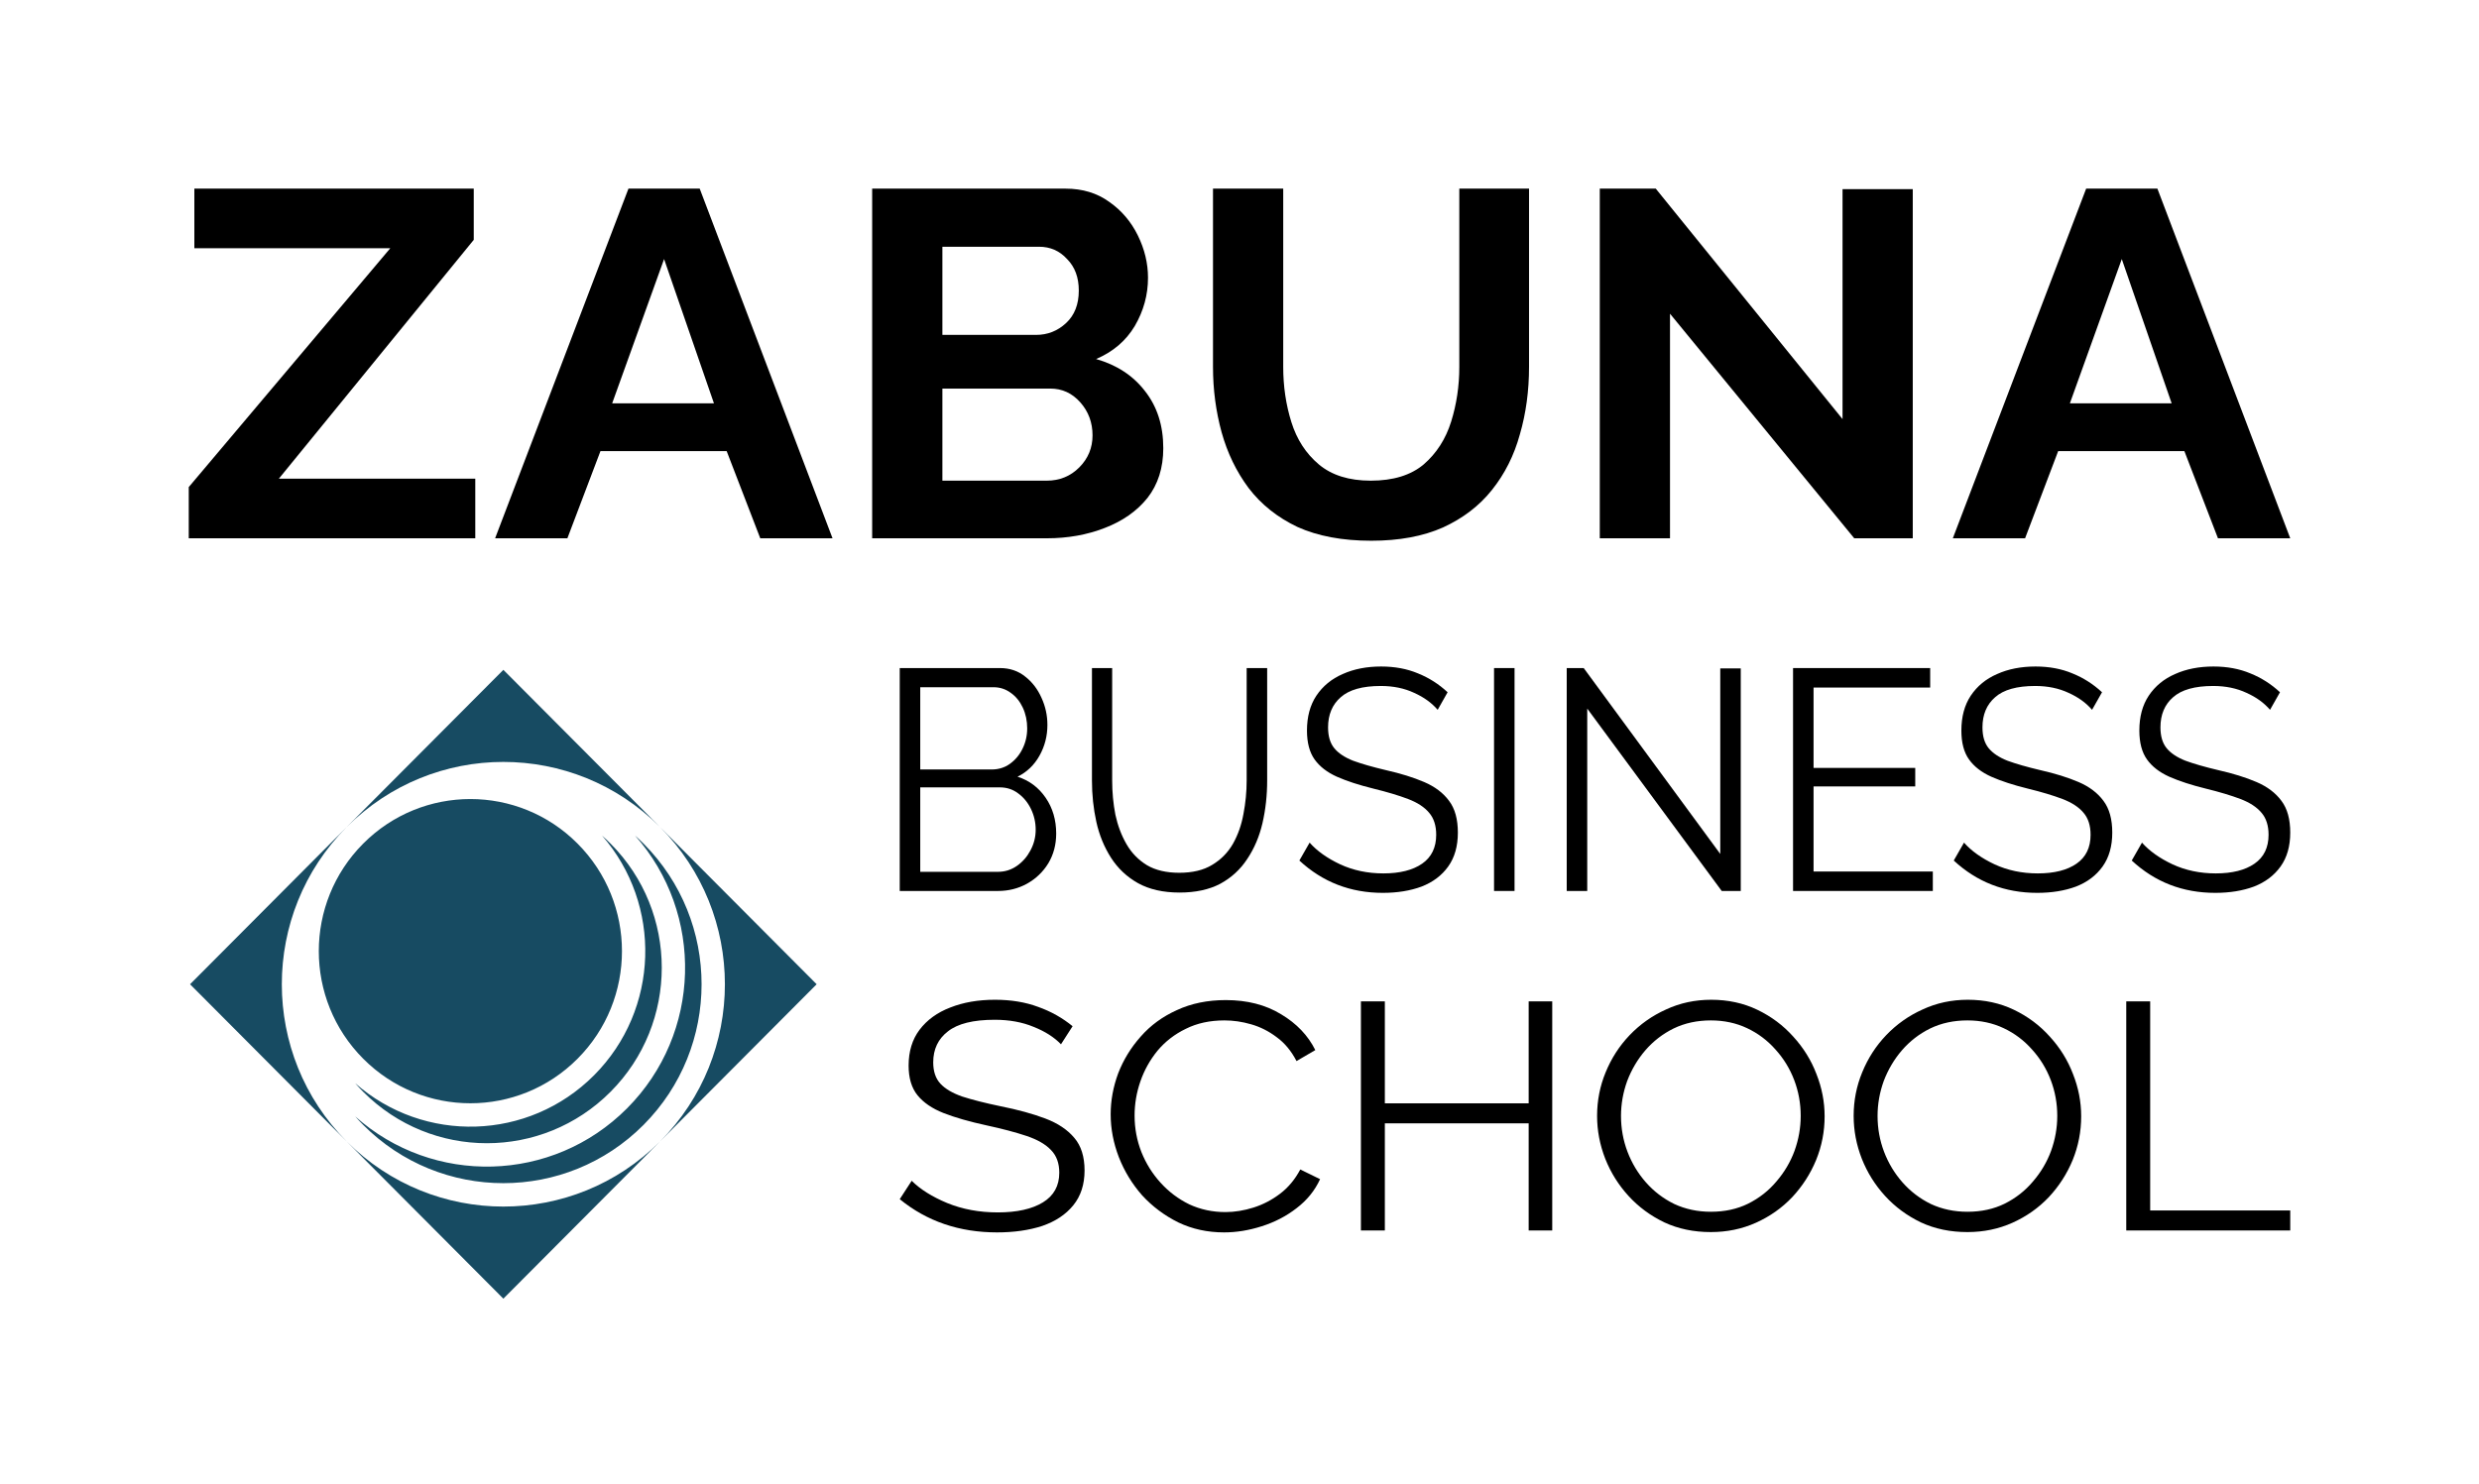
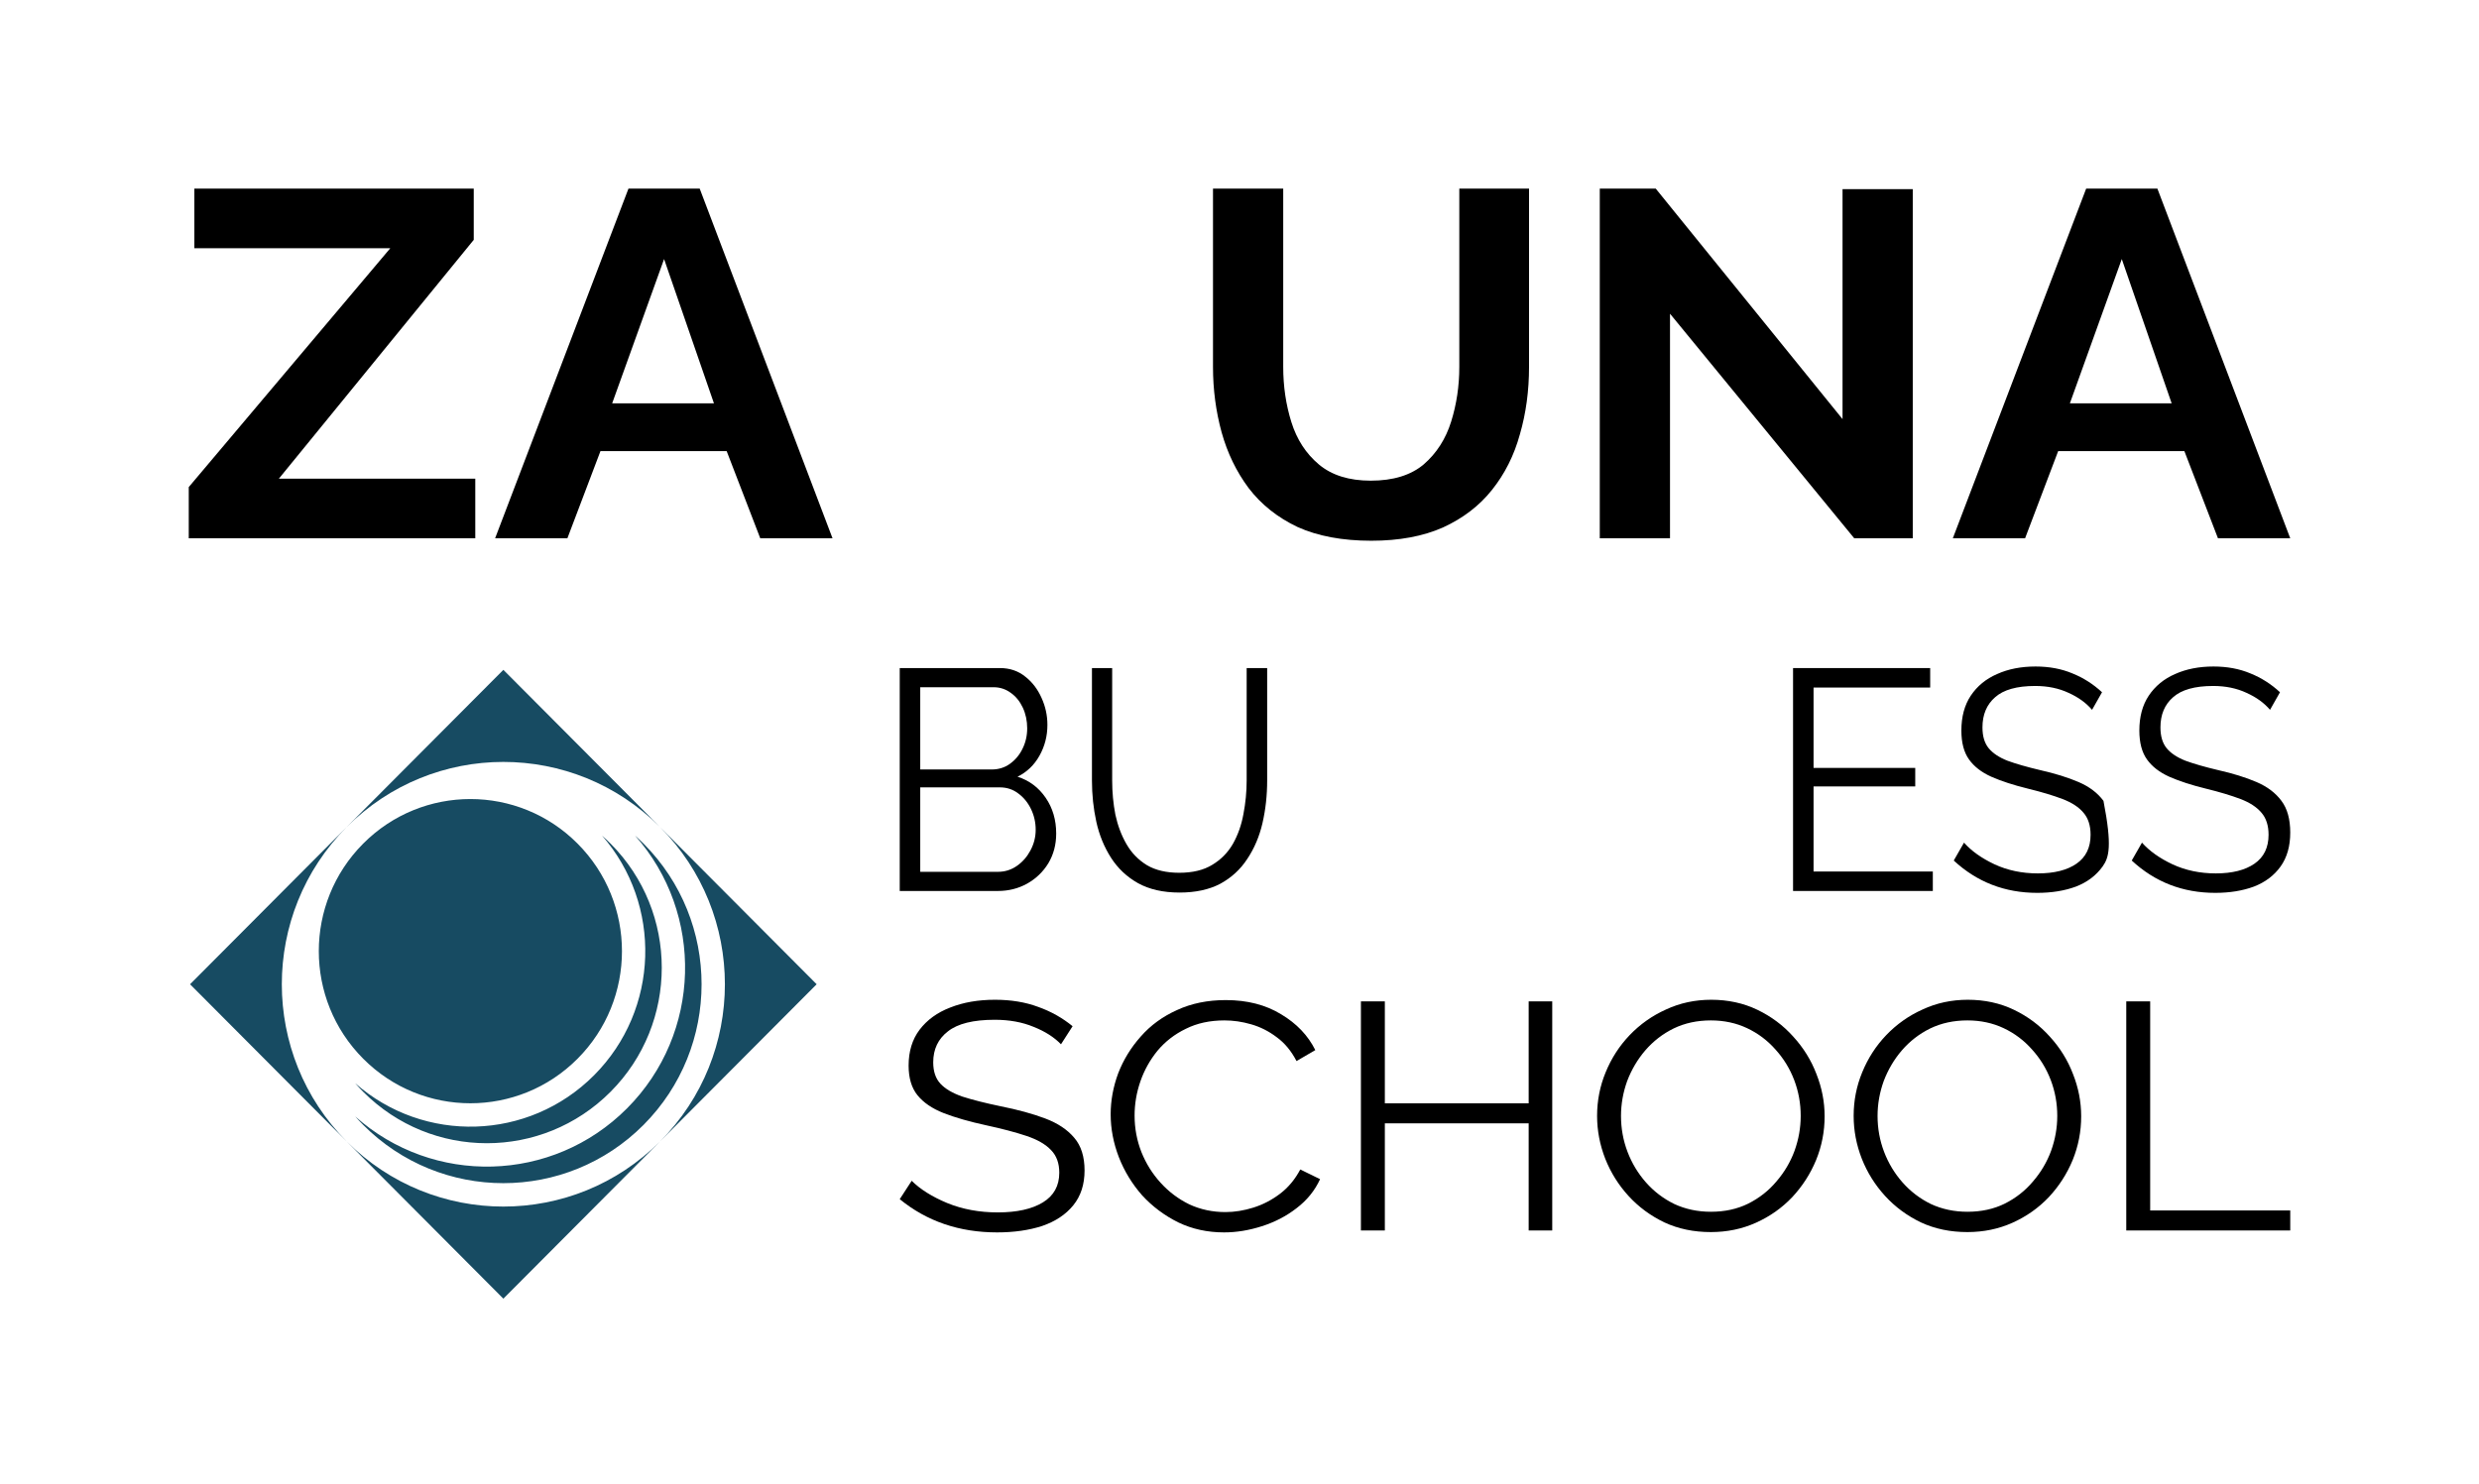
<svg xmlns="http://www.w3.org/2000/svg" width="162" height="97" viewBox="0 0 162 97" fill="none">
  <path d="M12.335 31.839L25.505 16.226H12.701V12.331H30.959V15.678L18.222 31.291H31.059V35.187H12.335V31.839Z" fill="black" />
  <path d="M41.069 12.331H45.725L54.405 35.187H49.682L47.487 29.489H39.239L37.078 35.187H32.355L41.069 12.331ZM46.656 26.366L43.397 16.934L40.004 26.366H46.656Z" fill="black" />
-   <path d="M76.019 29.296C76.019 30.583 75.675 31.667 74.987 32.547C74.3 33.405 73.369 34.06 72.194 34.511C71.041 34.961 69.777 35.187 68.403 35.187H56.995V12.331H69.633C70.742 12.331 71.695 12.62 72.493 13.2C73.291 13.758 73.912 14.487 74.356 15.389C74.799 16.29 75.021 17.213 75.021 18.157C75.021 19.273 74.732 20.325 74.156 21.312C73.579 22.278 72.737 22.997 71.629 23.469C72.981 23.855 74.045 24.553 74.821 25.561C75.619 26.57 76.019 27.815 76.019 29.296ZM61.584 16.129V21.891H67.704C68.458 21.891 69.112 21.634 69.666 21.119C70.221 20.604 70.498 19.896 70.498 18.994C70.498 18.136 70.243 17.449 69.733 16.934C69.245 16.397 68.635 16.129 67.903 16.129H61.584ZM71.396 28.459C71.396 27.622 71.13 26.903 70.597 26.302C70.065 25.701 69.411 25.4 68.635 25.4H61.584V31.42H68.403C69.245 31.42 69.955 31.13 70.531 30.551C71.108 29.971 71.396 29.274 71.396 28.459Z" fill="black" />
  <path d="M89.611 35.347C87.726 35.347 86.118 35.047 84.788 34.446C83.48 33.824 82.416 32.976 81.596 31.903C80.797 30.83 80.21 29.617 79.833 28.265C79.456 26.892 79.268 25.465 79.268 23.984V12.331H83.857V23.984C83.857 25.25 84.034 26.452 84.389 27.589C84.744 28.727 85.343 29.65 86.185 30.358C87.028 31.066 88.158 31.42 89.578 31.42C91.041 31.42 92.194 31.066 93.036 30.358C93.879 29.628 94.478 28.695 94.832 27.557C95.187 26.42 95.364 25.229 95.364 23.984V12.331H99.921V23.984C99.921 25.551 99.721 27.021 99.322 28.394C98.945 29.768 98.335 30.98 97.493 32.032C96.673 33.062 95.608 33.877 94.3 34.478C92.992 35.058 91.429 35.347 89.611 35.347Z" fill="black" />
  <path d="M109.133 20.507V35.187H104.544V12.331H108.202L120.408 27.396V12.363H124.997V35.187H121.173L109.133 20.507Z" fill="black" />
  <path d="M136.328 12.331H140.984L149.665 35.187H144.942L142.747 29.489H134.499L132.337 35.187H127.615L136.328 12.331ZM141.916 26.366L138.656 16.934L135.264 26.366H141.916Z" fill="black" />
  <path fill-rule="evenodd" clip-rule="evenodd" d="M22.657 54.062L12.42 64.338L22.657 74.614L32.894 84.891L43.126 74.619C37.472 80.29 28.309 80.288 22.657 74.614C17.003 68.939 17.003 59.737 22.657 54.062ZM22.657 54.062C28.309 48.388 37.472 48.387 43.127 54.057L32.894 43.786L22.657 54.062ZM23.213 70.81C27.703 74.761 34.538 74.586 38.821 70.288C43.103 65.989 43.277 59.127 39.342 54.62C39.532 54.787 39.717 54.962 39.898 55.144C44.362 59.624 44.362 66.888 39.898 71.369C35.435 75.85 28.198 75.85 23.735 71.369C23.553 71.187 23.38 71.001 23.213 70.81ZM40.976 72.451C36.098 77.347 28.298 77.522 23.211 72.976C23.379 73.166 23.554 73.351 23.735 73.533C28.793 78.61 36.995 78.61 42.054 73.533C47.112 68.454 47.112 60.221 42.054 55.144C41.873 54.962 41.688 54.787 41.499 54.618C46.028 59.724 45.854 67.554 40.976 72.451ZM43.135 54.066C48.783 59.74 48.784 68.935 43.136 74.609L53.368 64.338L43.135 54.066ZM37.743 55.144C41.612 59.027 41.612 65.323 37.743 69.206C33.875 73.089 27.603 73.089 23.735 69.206C19.866 65.323 19.866 59.027 23.735 55.144C27.603 51.26 33.875 51.26 37.743 55.144Z" fill="#174B62" />
  <path d="M69.021 54.486C69.021 55.211 68.849 55.86 68.504 56.435C68.16 56.996 67.694 57.441 67.107 57.769C66.533 58.084 65.901 58.241 65.211 58.241H58.797V43.67H65.345C65.984 43.67 66.533 43.855 66.992 44.224C67.451 44.58 67.809 45.045 68.064 45.62C68.32 46.181 68.447 46.769 68.447 47.385C68.447 48.11 68.275 48.78 67.93 49.396C67.586 50.012 67.107 50.47 66.494 50.771C67.26 51.017 67.873 51.476 68.332 52.146C68.792 52.816 69.021 53.596 69.021 54.486ZM60.137 44.922V50.299H64.809C65.256 50.299 65.651 50.176 65.996 49.93C66.354 49.67 66.628 49.341 66.82 48.945C67.024 48.534 67.126 48.089 67.126 47.61C67.126 47.118 67.03 46.667 66.839 46.256C66.647 45.846 66.386 45.524 66.054 45.291C65.722 45.045 65.345 44.922 64.924 44.922H60.137ZM67.681 54.239C67.681 53.761 67.579 53.309 67.375 52.885C67.171 52.461 66.89 52.118 66.533 51.859C66.188 51.599 65.792 51.469 65.345 51.469H60.137V56.989H65.211C65.671 56.989 66.086 56.859 66.456 56.599C66.826 56.34 67.12 56.004 67.336 55.594C67.566 55.169 67.681 54.718 67.681 54.239Z" fill="black" />
  <path d="M77.083 58.344C76.011 58.344 75.104 58.139 74.364 57.728C73.636 57.318 73.049 56.763 72.602 56.066C72.156 55.368 71.837 54.588 71.645 53.726C71.453 52.85 71.358 51.947 71.358 51.017V43.67H72.679V51.017C72.679 51.783 72.749 52.529 72.889 53.254C73.043 53.966 73.285 54.609 73.617 55.183C73.949 55.758 74.396 56.216 74.957 56.558C75.519 56.887 76.221 57.051 77.064 57.051C77.932 57.051 78.647 56.88 79.208 56.538C79.783 56.196 80.236 55.737 80.568 55.163C80.9 54.574 81.129 53.924 81.257 53.213C81.397 52.488 81.468 51.756 81.468 51.017V43.67H82.808V51.017C82.808 51.989 82.706 52.919 82.501 53.808C82.297 54.684 81.965 55.464 81.506 56.148C81.059 56.832 80.472 57.373 79.744 57.769C79.017 58.152 78.129 58.344 77.083 58.344Z" fill="black" />
-   <path d="M93.95 46.4C93.566 45.949 93.056 45.579 92.418 45.292C91.779 44.991 91.052 44.84 90.235 44.84C89.035 44.84 88.161 45.087 87.612 45.579C87.063 46.058 86.788 46.715 86.788 47.549C86.788 48.124 86.922 48.575 87.19 48.904C87.458 49.232 87.867 49.506 88.416 49.724C88.977 49.93 89.692 50.135 90.56 50.34C91.531 50.559 92.367 50.819 93.069 51.12C93.771 51.421 94.313 51.831 94.696 52.351C95.079 52.858 95.27 53.549 95.27 54.424C95.27 55.313 95.06 56.052 94.639 56.641C94.218 57.229 93.637 57.667 92.896 57.954C92.156 58.228 91.314 58.364 90.369 58.364C88.25 58.364 86.431 57.66 84.912 56.251L85.582 55.081C86.067 55.628 86.731 56.1 87.573 56.497C88.428 56.894 89.373 57.092 90.407 57.092C91.479 57.092 92.322 56.88 92.935 56.456C93.547 56.032 93.854 55.402 93.854 54.568C93.854 53.966 93.7 53.487 93.394 53.131C93.088 52.762 92.628 52.461 92.015 52.228C91.403 51.996 90.649 51.77 89.756 51.551C88.811 51.318 88.013 51.059 87.363 50.771C86.725 50.484 86.239 50.108 85.907 49.642C85.576 49.177 85.409 48.548 85.409 47.755C85.409 46.852 85.614 46.092 86.022 45.477C86.444 44.847 87.018 44.375 87.746 44.06C88.473 43.732 89.309 43.568 90.254 43.568C91.147 43.568 91.952 43.718 92.667 44.019C93.381 44.307 94.026 44.717 94.6 45.251L93.95 46.4Z" fill="black" />
-   <path d="M97.634 58.241V43.67H98.974V58.241H97.634Z" fill="black" />
-   <path d="M103.724 46.318V58.241H102.384V43.67H103.494L112.417 55.82V43.691H113.757V58.241H112.513L103.724 46.318Z" fill="black" />
  <path d="M126.308 56.969V58.241H117.174V43.67H126.135V44.943H118.514V50.197H125.159V51.407H118.514V56.969H126.308Z" fill="black" />
-   <path d="M136.713 46.4C136.33 45.949 135.82 45.579 135.182 45.292C134.543 44.991 133.816 44.84 132.999 44.84C131.799 44.84 130.924 45.087 130.376 45.579C129.827 46.058 129.552 46.715 129.552 47.549C129.552 48.124 129.686 48.575 129.954 48.904C130.223 49.232 130.631 49.506 131.18 49.724C131.741 49.93 132.456 50.135 133.324 50.34C134.294 50.559 135.131 50.819 135.833 51.12C136.535 51.421 137.077 51.831 137.46 52.351C137.843 52.858 138.034 53.549 138.034 54.424C138.034 55.313 137.824 56.052 137.403 56.641C136.981 57.229 136.401 57.667 135.66 57.954C134.92 58.228 134.077 58.364 133.133 58.364C131.014 58.364 129.195 57.66 127.676 56.251L128.346 55.081C128.831 55.628 129.495 56.1 130.337 56.497C131.193 56.894 132.137 57.092 133.171 57.092C134.243 57.092 135.086 56.88 135.698 56.456C136.311 56.032 136.617 55.402 136.617 54.568C136.617 53.966 136.464 53.487 136.158 53.131C135.852 52.762 135.392 52.461 134.78 52.228C134.167 51.996 133.414 51.77 132.52 51.551C131.575 51.318 130.778 51.059 130.127 50.771C129.488 50.484 129.003 50.108 128.672 49.642C128.339 49.177 128.174 48.548 128.174 47.755C128.174 46.852 128.378 46.092 128.786 45.477C129.207 44.847 129.782 44.375 130.51 44.06C131.237 43.732 132.073 43.568 133.018 43.568C133.912 43.568 134.716 43.718 135.43 44.019C136.145 44.307 136.79 44.717 137.365 45.251L136.713 46.4Z" fill="black" />
+   <path d="M136.713 46.4C136.33 45.949 135.82 45.579 135.182 45.292C134.543 44.991 133.816 44.84 132.999 44.84C131.799 44.84 130.924 45.087 130.376 45.579C129.827 46.058 129.552 46.715 129.552 47.549C129.552 48.124 129.686 48.575 129.954 48.904C130.223 49.232 130.631 49.506 131.18 49.724C131.741 49.93 132.456 50.135 133.324 50.34C134.294 50.559 135.131 50.819 135.833 51.12C136.535 51.421 137.077 51.831 137.46 52.351C138.034 55.313 137.824 56.052 137.403 56.641C136.981 57.229 136.401 57.667 135.66 57.954C134.92 58.228 134.077 58.364 133.133 58.364C131.014 58.364 129.195 57.66 127.676 56.251L128.346 55.081C128.831 55.628 129.495 56.1 130.337 56.497C131.193 56.894 132.137 57.092 133.171 57.092C134.243 57.092 135.086 56.88 135.698 56.456C136.311 56.032 136.617 55.402 136.617 54.568C136.617 53.966 136.464 53.487 136.158 53.131C135.852 52.762 135.392 52.461 134.78 52.228C134.167 51.996 133.414 51.77 132.52 51.551C131.575 51.318 130.778 51.059 130.127 50.771C129.488 50.484 129.003 50.108 128.672 49.642C128.339 49.177 128.174 48.548 128.174 47.755C128.174 46.852 128.378 46.092 128.786 45.477C129.207 44.847 129.782 44.375 130.51 44.06C131.237 43.732 132.073 43.568 133.018 43.568C133.912 43.568 134.716 43.718 135.43 44.019C136.145 44.307 136.79 44.717 137.365 45.251L136.713 46.4Z" fill="black" />
  <path d="M148.344 46.4C147.961 45.949 147.451 45.579 146.812 45.292C146.174 44.991 145.446 44.84 144.63 44.84C143.429 44.84 142.555 45.087 142.006 45.579C141.457 46.058 141.183 46.715 141.183 47.549C141.183 48.124 141.317 48.575 141.585 48.904C141.853 49.232 142.262 49.506 142.811 49.724C143.372 49.93 144.087 50.135 144.955 50.34C145.925 50.559 146.761 50.819 147.463 51.12C148.165 51.421 148.708 51.831 149.091 52.351C149.474 52.858 149.665 53.549 149.665 54.424C149.665 55.313 149.455 56.052 149.033 56.641C148.612 57.229 148.031 57.667 147.291 57.954C146.551 58.228 145.708 58.364 144.764 58.364C142.645 58.364 140.825 57.66 139.307 56.251L139.976 55.081C140.462 55.628 141.126 56.1 141.968 56.497C142.823 56.894 143.768 57.092 144.802 57.092C145.874 57.092 146.716 56.88 147.329 56.456C147.942 56.032 148.248 55.402 148.248 54.568C148.248 53.966 148.095 53.487 147.789 53.131C147.482 52.762 147.023 52.461 146.41 52.228C145.797 51.996 145.044 51.77 144.151 51.551C143.206 51.318 142.408 51.059 141.757 50.771C141.119 50.484 140.634 50.108 140.302 49.642C139.97 49.177 139.804 48.548 139.804 47.755C139.804 46.852 140.008 46.092 140.417 45.477C140.838 44.847 141.413 44.375 142.14 44.06C142.868 43.732 143.704 43.568 144.649 43.568C145.542 43.568 146.346 43.718 147.061 44.019C147.776 44.307 148.421 44.717 148.995 45.251L148.344 46.4Z" fill="black" />
  <path d="M69.334 68.263C68.888 67.799 68.292 67.419 67.548 67.124C66.804 66.814 65.956 66.66 65.004 66.66C63.604 66.66 62.585 66.913 61.945 67.419C61.305 67.911 60.985 68.586 60.985 69.444C60.985 70.034 61.141 70.498 61.453 70.836C61.766 71.174 62.242 71.455 62.882 71.679C63.537 71.89 64.371 72.102 65.383 72.312C66.514 72.537 67.489 72.804 68.308 73.114C69.126 73.423 69.759 73.845 70.205 74.379C70.652 74.9 70.875 75.61 70.875 76.51C70.875 77.424 70.629 78.183 70.138 78.787C69.647 79.392 68.97 79.842 68.106 80.138C67.243 80.419 66.261 80.559 65.16 80.559C62.689 80.559 60.568 79.835 58.797 78.387L59.578 77.185C60.144 77.747 60.918 78.232 61.9 78.64C62.897 79.048 63.999 79.252 65.204 79.252C66.454 79.252 67.437 79.034 68.151 78.598C68.865 78.162 69.223 77.515 69.223 76.657C69.223 76.039 69.044 75.547 68.687 75.181C68.33 74.801 67.794 74.492 67.079 74.253C66.365 74.014 65.487 73.782 64.445 73.557C63.344 73.318 62.413 73.051 61.654 72.755C60.91 72.46 60.345 72.073 59.958 71.595C59.571 71.117 59.377 70.47 59.377 69.655C59.377 68.727 59.615 67.946 60.092 67.314C60.583 66.667 61.253 66.181 62.101 65.858C62.949 65.521 63.924 65.352 65.026 65.352C66.068 65.352 67.005 65.506 67.838 65.816C68.672 66.111 69.424 66.533 70.093 67.081L69.334 68.263Z" fill="black" />
  <path d="M72.581 72.84C72.581 71.94 72.745 71.047 73.072 70.161C73.415 69.275 73.906 68.474 74.546 67.756C75.186 67.025 75.974 66.449 76.912 66.027C77.85 65.591 78.914 65.373 80.105 65.373C81.504 65.373 82.709 65.682 83.721 66.301C84.734 66.906 85.478 67.686 85.954 68.642L84.726 69.359C84.384 68.698 83.952 68.178 83.431 67.799C82.91 67.405 82.352 67.124 81.757 66.955C81.177 66.786 80.596 66.702 80.015 66.702C79.063 66.702 78.222 66.885 77.493 67.25C76.763 67.602 76.146 68.08 75.64 68.684C75.148 69.289 74.776 69.957 74.523 70.688C74.27 71.419 74.144 72.165 74.144 72.924C74.144 73.754 74.293 74.548 74.59 75.308C74.888 76.053 75.305 76.721 75.841 77.311C76.376 77.902 77.001 78.373 77.716 78.724C78.445 79.062 79.234 79.231 80.082 79.231C80.678 79.231 81.288 79.132 81.913 78.936C82.538 78.739 83.118 78.436 83.655 78.028C84.19 77.621 84.629 77.093 84.972 76.446L86.266 77.079C85.924 77.825 85.411 78.457 84.726 78.978C84.056 79.498 83.297 79.892 82.449 80.159C81.615 80.426 80.797 80.559 79.993 80.559C78.906 80.559 77.909 80.342 77.001 79.906C76.094 79.456 75.305 78.865 74.635 78.134C73.98 77.388 73.474 76.559 73.117 75.645C72.76 74.717 72.581 73.782 72.581 72.84Z" fill="black" />
  <path d="M101.437 65.457V80.433H99.897V73.43H90.498V80.433H88.935V65.457H90.498V72.122H99.897V65.457H101.437Z" fill="black" />
  <path d="M111.802 80.538C110.686 80.538 109.674 80.328 108.766 79.906C107.858 79.47 107.077 78.893 106.422 78.176C105.767 77.459 105.261 76.65 104.904 75.751C104.547 74.836 104.368 73.901 104.368 72.945C104.368 71.947 104.554 70.998 104.926 70.097C105.298 69.184 105.819 68.375 106.489 67.672C107.174 66.955 107.97 66.392 108.878 65.985C109.786 65.563 110.768 65.352 111.825 65.352C112.926 65.352 113.931 65.57 114.839 66.006C115.746 66.441 116.528 67.025 117.183 67.756C117.852 68.487 118.359 69.303 118.701 70.203C119.058 71.103 119.237 72.024 119.237 72.966C119.237 73.965 119.051 74.921 118.678 75.835C118.306 76.734 117.785 77.543 117.116 78.26C116.446 78.963 115.657 79.519 114.749 79.927C113.841 80.335 112.859 80.538 111.802 80.538ZM105.931 72.945C105.931 73.761 106.072 74.541 106.355 75.287C106.638 76.032 107.04 76.7 107.56 77.29C108.081 77.881 108.699 78.352 109.414 78.703C110.143 79.041 110.939 79.21 111.802 79.21C112.71 79.21 113.522 79.034 114.236 78.682C114.965 78.317 115.583 77.832 116.089 77.227C116.61 76.622 117.004 75.954 117.272 75.223C117.54 74.478 117.674 73.719 117.674 72.945C117.674 72.129 117.533 71.349 117.25 70.604C116.967 69.859 116.558 69.191 116.022 68.6C115.501 68.009 114.883 67.545 114.169 67.208C113.455 66.871 112.666 66.702 111.802 66.702C110.909 66.702 110.098 66.877 109.369 67.229C108.655 67.581 108.037 68.059 107.516 68.663C107.01 69.254 106.616 69.922 106.333 70.667C106.065 71.412 105.931 72.172 105.931 72.945Z" fill="black" />
  <path d="M128.569 80.538C127.452 80.538 126.44 80.328 125.532 79.906C124.624 79.47 123.843 78.893 123.188 78.176C122.533 77.459 122.027 76.65 121.67 75.751C121.313 74.836 121.134 73.901 121.134 72.945C121.134 71.947 121.32 70.998 121.692 70.097C122.064 69.184 122.585 68.375 123.255 67.672C123.94 66.955 124.736 66.392 125.644 65.985C126.552 65.563 127.534 65.352 128.591 65.352C129.692 65.352 130.697 65.57 131.605 66.006C132.513 66.441 133.294 67.025 133.949 67.756C134.619 68.487 135.125 69.303 135.467 70.203C135.824 71.103 136.003 72.024 136.003 72.966C136.003 73.965 135.817 74.921 135.445 75.835C135.072 76.734 134.552 77.543 133.882 78.26C133.212 78.963 132.423 79.519 131.515 79.927C130.608 80.335 129.625 80.538 128.569 80.538ZM122.697 72.945C122.697 73.761 122.838 74.541 123.121 75.287C123.404 76.032 123.806 76.7 124.327 77.29C124.848 77.881 125.465 78.352 126.18 78.703C126.909 79.041 127.705 79.21 128.569 79.21C129.476 79.21 130.287 79.034 131.002 78.682C131.731 78.317 132.349 77.832 132.855 77.227C133.376 76.622 133.77 75.954 134.038 75.223C134.306 74.478 134.44 73.719 134.44 72.945C134.44 72.129 134.299 71.349 134.016 70.604C133.733 69.859 133.324 69.191 132.788 68.6C132.267 68.009 131.649 67.545 130.935 67.208C130.221 66.871 129.432 66.702 128.569 66.702C127.676 66.702 126.864 66.877 126.135 67.229C125.421 67.581 124.803 68.059 124.282 68.663C123.776 69.254 123.382 69.922 123.099 70.667C122.831 71.412 122.697 72.172 122.697 72.945Z" fill="black" />
  <path d="M138.949 80.433V65.457H140.512V79.125H149.665V80.433H138.949Z" fill="black" />
</svg>